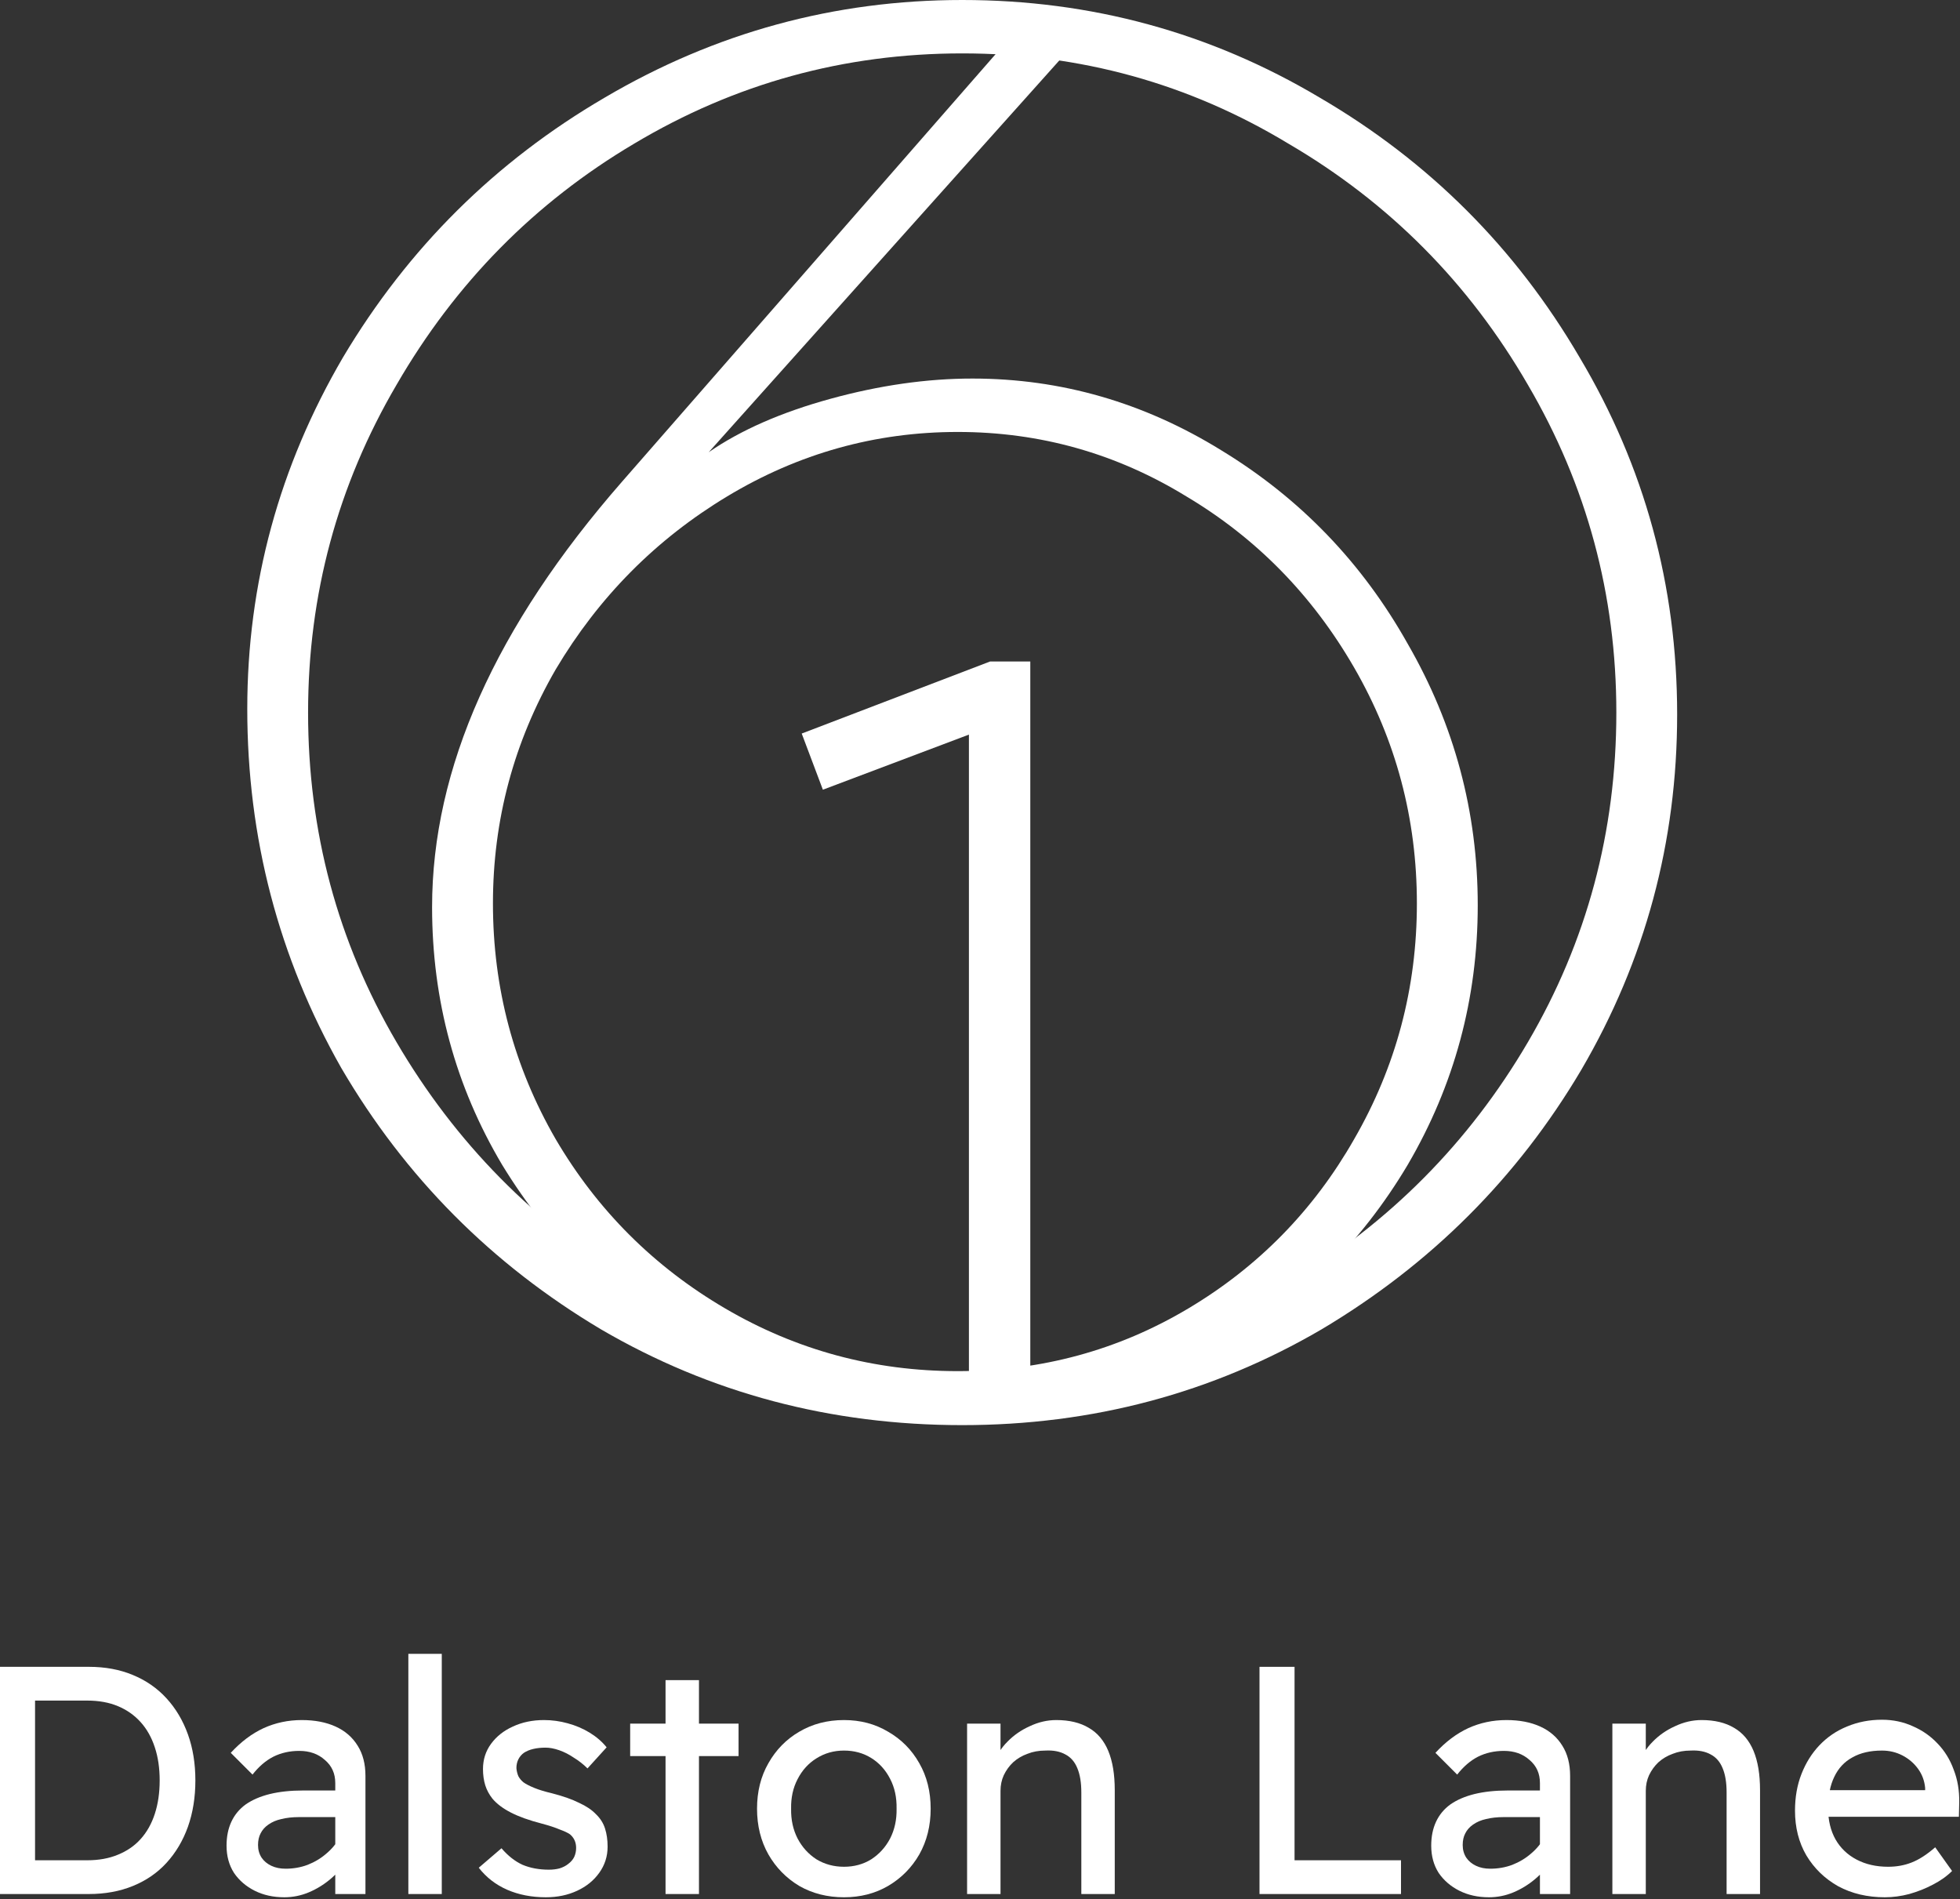
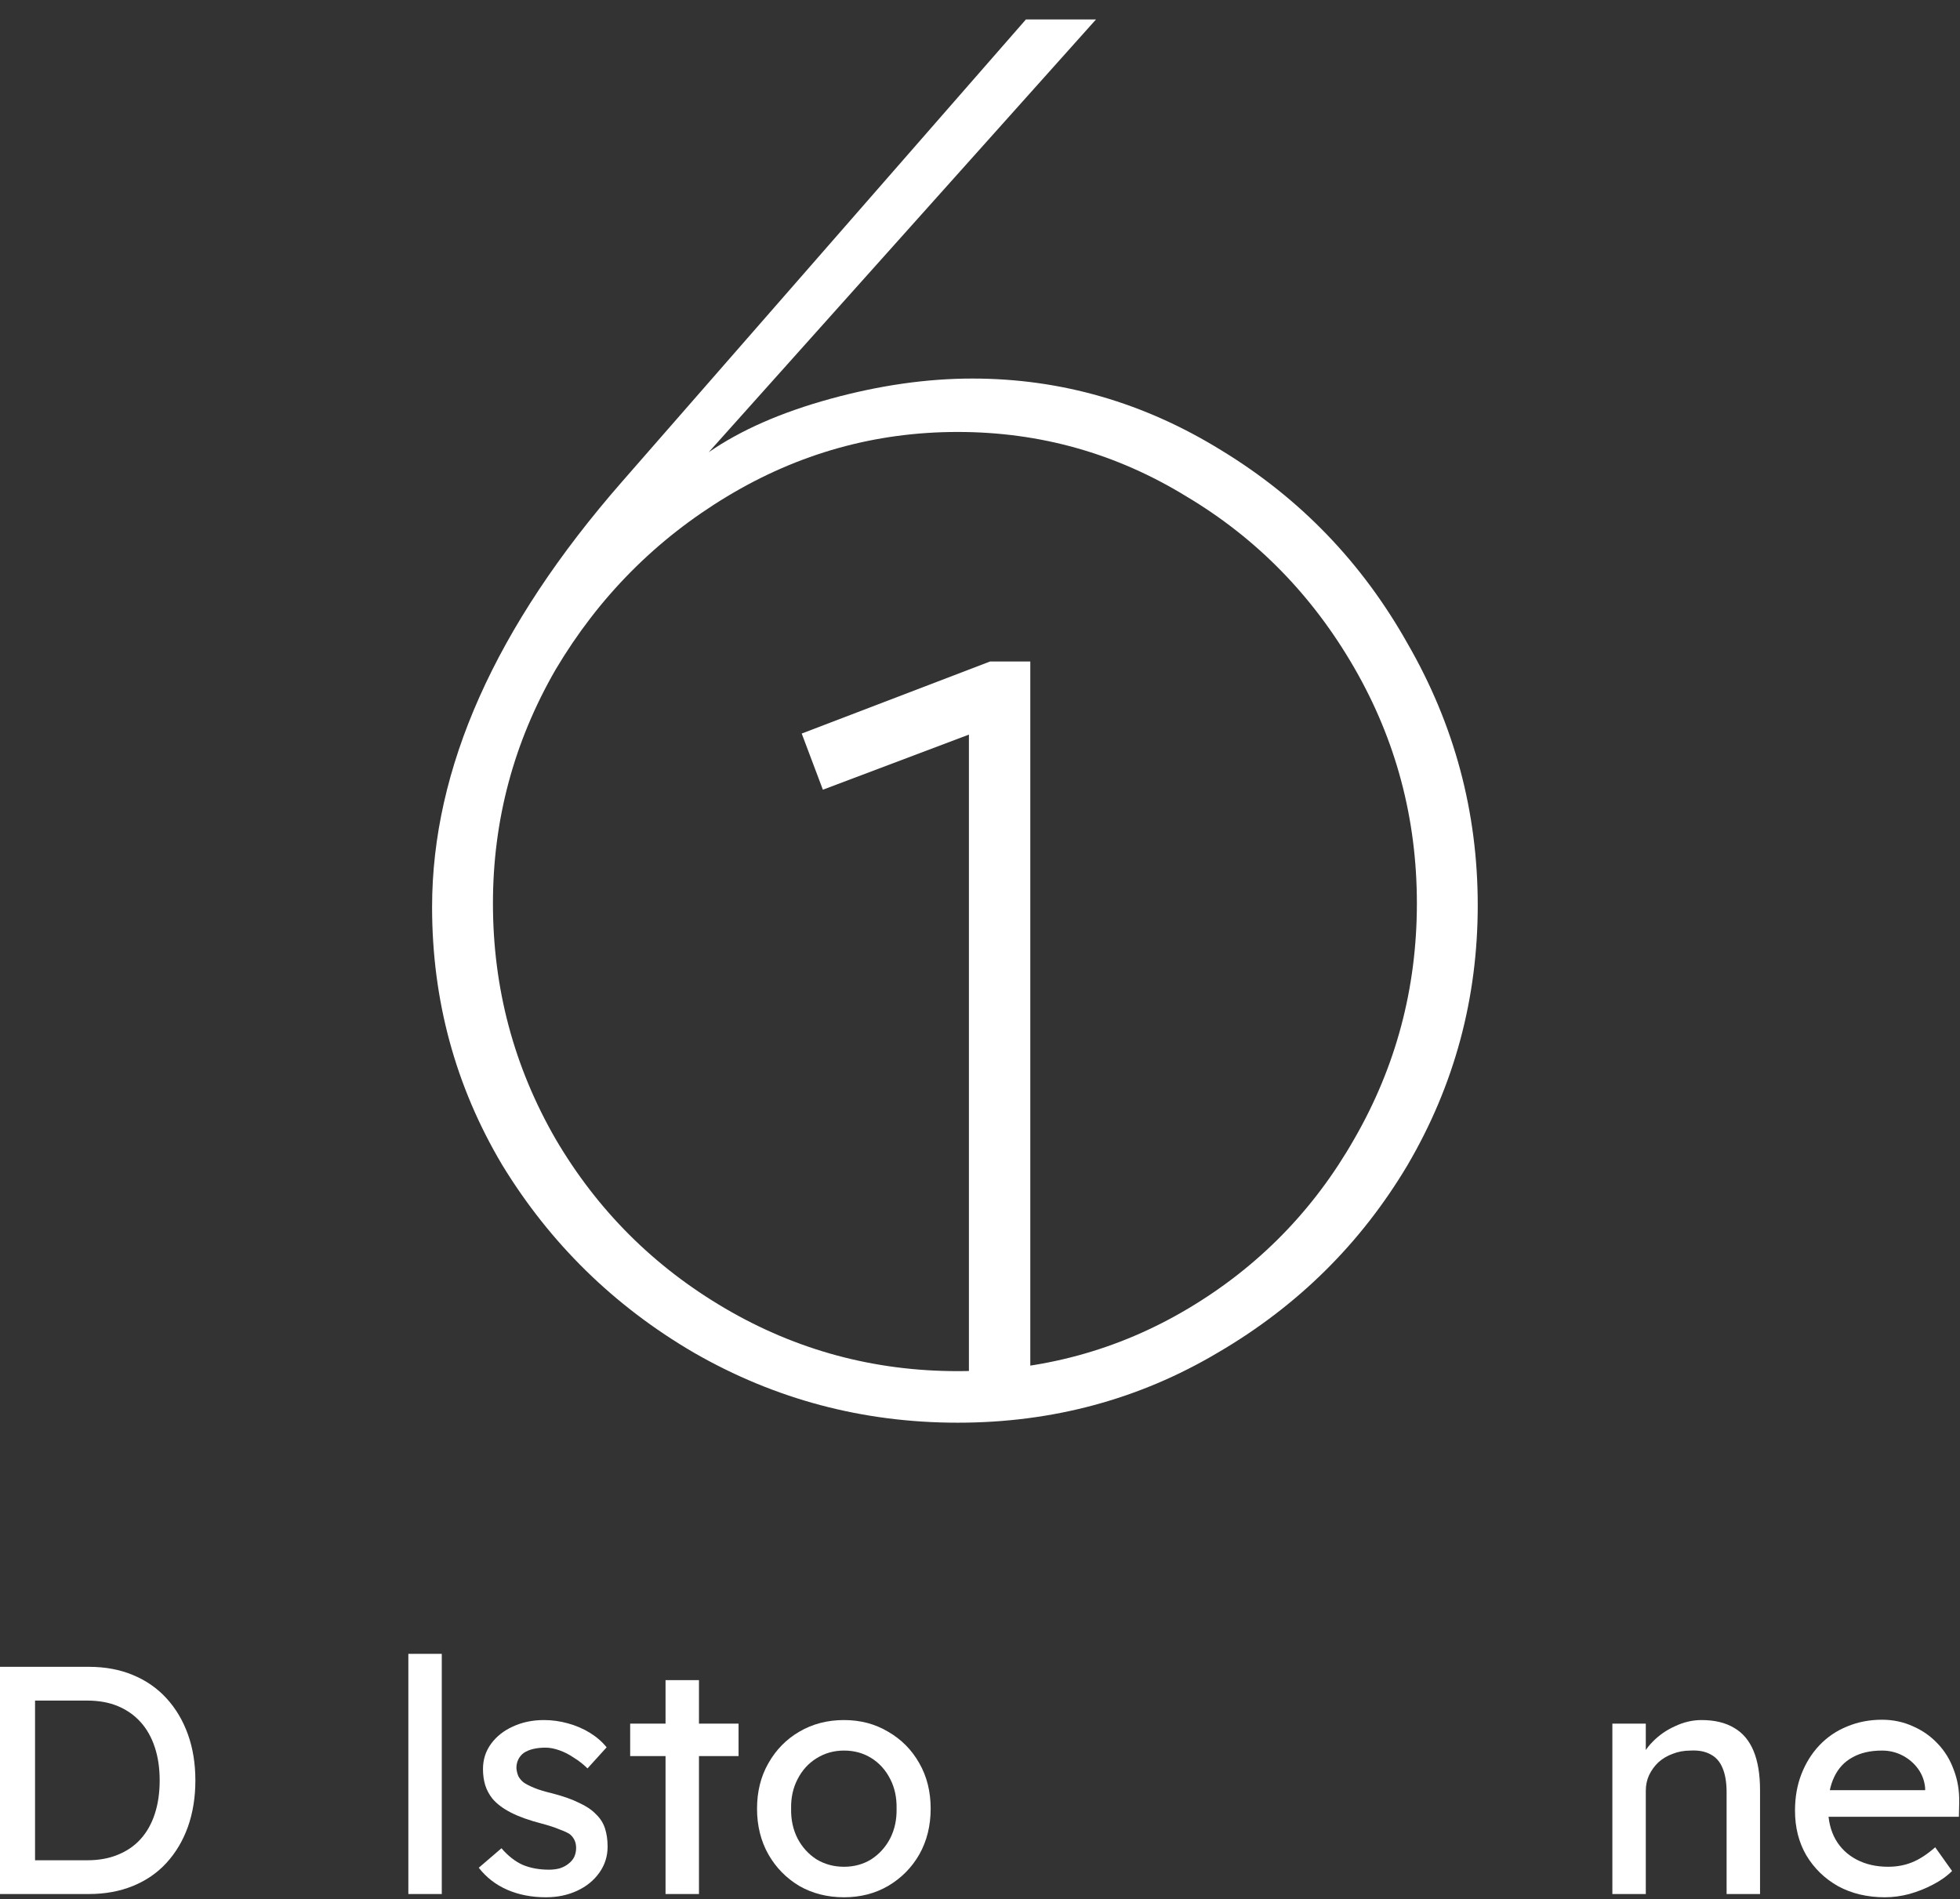
<svg xmlns="http://www.w3.org/2000/svg" width="806" height="781" viewBox="0 0 806 781" fill="none">
  <rect x="0" y="0" width="806" height="781" fill="#333333" stroke="none" />
  <path d="M423.684 577H398.444V302.064L338.388 324.721L329.684 301.629L407.147 272H423.684V577Z" fill="white" />
  <path d="M393.822 585C354.892 585 318.743 575.409 285.374 556.226C252.511 537.043 226.221 511.297 206.503 478.99C187.291 446.682 177.684 411.345 177.684 372.979C177.684 315.935 203.722 257.629 255.797 198.062L421.882 8H450.7L291.441 185.946C304.586 176.86 321.271 169.54 341.494 163.987C361.717 158.434 381.182 155.658 399.889 155.658C436.291 155.658 470.418 165.501 502.27 185.189C534.627 204.877 560.159 231.379 578.866 264.697C598.078 298.014 607.684 333.856 607.684 372.222C607.684 410.588 598.078 446.177 578.866 478.99C559.654 511.297 533.616 537.043 500.753 556.226C468.396 575.409 432.752 585 393.822 585ZM393.822 563.798C428.202 563.798 459.801 555.216 488.619 538.052C517.438 520.889 540.189 497.668 556.873 468.388C574.063 438.605 582.658 406.297 582.658 371.465C582.658 336.633 574.063 304.325 556.873 274.541C539.683 244.757 516.679 221.283 487.861 204.119C459.042 186.451 427.696 177.617 393.822 177.617C359.948 177.617 328.349 186.451 299.025 204.119C269.701 221.788 246.191 245.514 228.496 275.298C211.306 305.082 202.711 337.137 202.711 371.465C202.711 406.297 211.306 438.605 228.496 468.388C245.686 497.668 268.943 520.889 298.266 538.052C327.59 555.216 359.442 563.798 393.822 563.798Z" fill="white" />
-   <path d="M395.684 586C341.633 586 292.128 572.877 247.169 546.63C202.21 519.879 166.597 484.043 140.329 439.121C114.566 393.695 101.684 344.483 101.684 291.486C101.684 240.003 114.818 191.8 141.087 146.879C167.86 101.957 203.726 66.373 248.684 40.127C294.148 13.376 343.148 0 395.684 0C448.726 0 497.726 13.376 542.684 40.127C587.643 66.373 623.257 101.957 649.525 146.879C676.298 191.8 689.684 240.76 689.684 293.757C689.684 346.25 676.55 394.957 650.282 439.879C624.014 484.295 588.401 519.879 543.442 546.63C498.483 572.877 449.231 586 395.684 586ZM395.684 564.044C444.179 564.044 488.885 551.93 529.803 527.703C571.226 502.971 604.061 469.91 628.308 428.522C652.556 387.134 664.679 341.96 664.679 293C664.679 244.545 652.556 199.624 628.308 158.235C604.061 116.342 571.226 83.282 529.803 59.054C488.885 34.322 444.179 21.956 395.684 21.956C347.19 21.956 302.231 34.322 260.808 59.054C219.891 83.282 187.308 116.342 163.061 158.235C138.813 199.624 126.69 244.545 126.69 293C126.69 341.96 138.813 387.134 163.061 428.522C187.308 469.91 219.891 502.971 260.808 527.703C302.231 551.93 347.19 564.044 395.684 564.044Z" fill="white" />
  <path d="M775.115 780.142C767.908 780.142 761.502 778.629 755.897 775.604C750.381 772.49 746.021 768.264 742.818 762.925C739.704 757.587 738.147 751.448 738.147 744.508C738.147 738.992 739.037 733.965 740.816 729.427C742.596 724.889 745.042 720.975 748.156 717.683C751.359 714.302 755.141 711.721 759.501 709.942C763.949 708.074 768.754 707.139 773.914 707.139C778.452 707.139 782.678 708.029 786.593 709.809C790.508 711.499 793.889 713.857 796.736 716.882C799.672 719.907 801.896 723.51 803.409 727.692C805.01 731.785 805.766 736.278 805.678 741.172L805.544 747.044H748.29L745.22 736.1H793.666L791.664 738.369V735.166C791.397 732.23 790.419 729.605 788.728 727.292C787.038 724.978 784.902 723.155 782.322 721.82C779.742 720.485 776.939 719.818 773.914 719.818C769.11 719.818 765.061 720.752 761.769 722.621C758.477 724.4 755.986 727.069 754.296 730.628C752.605 734.098 751.76 738.413 751.76 743.574C751.76 748.467 752.783 752.738 754.829 756.386C756.876 759.945 759.767 762.703 763.504 764.66C767.241 766.618 771.556 767.597 776.45 767.597C779.92 767.597 783.123 767.018 786.059 765.862C789.084 764.705 792.332 762.614 795.802 759.589L802.741 769.332C800.606 771.467 797.981 773.335 794.867 774.937C791.842 776.538 788.595 777.828 785.125 778.807C781.744 779.697 778.407 780.142 775.115 780.142Z" fill="white" />
  <path d="M663.046 778.807V708.741H676.792V723.154L674.39 724.756C675.279 721.642 677.014 718.795 679.595 716.215C682.175 713.545 685.244 711.41 688.803 709.809C692.362 708.118 696.01 707.273 699.747 707.273C705.085 707.273 709.534 708.34 713.093 710.476C716.652 712.522 719.321 715.681 721.101 719.951C722.88 724.222 723.77 729.605 723.77 736.1V778.807H710.023V737.034C710.023 733.03 709.49 729.738 708.422 727.158C707.354 724.489 705.708 722.576 703.484 721.419C701.26 720.174 698.501 719.64 695.209 719.818C692.54 719.818 690.093 720.263 687.869 721.153C685.645 721.953 683.687 723.11 681.997 724.623C680.395 726.135 679.105 727.915 678.127 729.961C677.237 731.918 676.792 734.054 676.792 736.367V778.807H669.986C668.829 778.807 667.672 778.807 666.516 778.807C665.359 778.807 664.202 778.807 663.046 778.807Z" fill="white" />
-   <path d="M633.26 778.807V733.164C633.26 729.249 631.837 726.091 628.99 723.688C626.231 721.197 622.717 719.951 618.446 719.951C614.531 719.951 610.972 720.752 607.769 722.354C604.655 723.955 601.808 726.402 599.228 729.694L590.286 720.752C594.468 716.215 598.961 712.834 603.766 710.609C608.659 708.385 613.909 707.273 619.514 707.273C624.852 707.273 629.479 708.163 633.394 709.942C637.308 711.721 640.334 714.346 642.469 717.816C644.604 721.197 645.672 725.334 645.672 730.228V778.807H633.26ZM612.307 780.142C607.769 780.142 603.721 779.252 600.162 777.472C596.603 775.693 593.756 773.246 591.621 770.132C589.574 766.929 588.551 763.192 588.551 758.922C588.551 755.185 589.219 751.893 590.553 749.046C591.888 746.198 593.845 743.841 596.425 741.972C599.095 740.104 602.387 738.68 606.301 737.702C610.305 736.723 614.887 736.233 620.048 736.233H639.533L638.332 747.177H618.313C615.644 747.177 613.241 747.444 611.106 747.978C609.06 748.423 607.28 749.179 605.768 750.247C604.344 751.225 603.276 752.427 602.565 753.85C601.853 755.185 601.497 756.786 601.497 758.655C601.497 760.612 601.986 762.347 602.965 763.86C603.944 765.283 605.278 766.395 606.969 767.196C608.659 767.997 610.617 768.397 612.841 768.397C616.044 768.397 619.069 767.863 621.916 766.796C624.852 765.639 627.432 764.082 629.657 762.125C631.97 760.167 633.75 757.987 634.995 755.585L638.198 764.527C636.33 767.641 634.016 770.355 631.258 772.668C628.5 774.981 625.52 776.805 622.317 778.14C619.114 779.474 615.777 780.142 612.307 780.142Z" fill="white" />
-   <path d="M517.938 778.807V685.385H532.351V764.927H576.126V778.807H517.938Z" fill="white" />
-   <path d="M397.691 778.807V708.741H411.437V723.154L409.035 724.756C409.924 721.642 411.659 718.795 414.24 716.215C416.82 713.545 419.889 711.41 423.448 709.809C427.007 708.118 430.655 707.273 434.392 707.273C439.73 707.273 444.179 708.34 447.738 710.476C451.297 712.522 453.966 715.681 455.746 719.951C457.525 724.222 458.415 729.605 458.415 736.1V778.807H444.668V737.034C444.668 733.03 444.135 729.738 443.067 727.158C441.999 724.489 440.353 722.576 438.129 721.419C435.905 720.174 433.146 719.64 429.854 719.818C427.185 719.818 424.738 720.263 422.514 721.153C420.29 721.953 418.332 723.11 416.642 724.623C415.04 726.135 413.75 727.915 412.772 729.961C411.882 731.918 411.437 734.054 411.437 736.367V778.807H404.631C403.474 778.807 402.317 778.807 401.161 778.807C400.004 778.807 398.847 778.807 397.691 778.807Z" fill="white" />
  <path d="M347.078 780.142C340.227 780.142 334.088 778.585 328.661 775.471C323.322 772.268 319.096 767.952 315.982 762.525C312.868 757.009 311.311 750.736 311.311 743.707C311.311 736.678 312.868 730.45 315.982 725.023C319.096 719.507 323.322 715.191 328.661 712.077C334.088 708.874 340.227 707.273 347.078 707.273C353.84 707.273 359.89 708.874 365.229 712.077C370.656 715.191 374.927 719.507 378.041 725.023C381.155 730.45 382.712 736.678 382.712 743.707C382.712 750.736 381.155 757.009 378.041 762.525C374.927 767.952 370.656 772.268 365.229 775.471C359.89 778.585 353.84 780.142 347.078 780.142ZM347.078 767.596C351.26 767.596 354.997 766.573 358.289 764.527C361.581 762.392 364.161 759.544 366.029 755.986C367.898 752.338 368.788 748.245 368.699 743.707C368.788 739.081 367.898 734.988 366.029 731.429C364.161 727.781 361.581 724.934 358.289 722.888C354.997 720.841 351.26 719.818 347.078 719.818C342.896 719.818 339.115 720.886 335.734 723.021C332.442 725.067 329.862 727.915 327.993 731.562C326.125 735.121 325.235 739.17 325.324 743.707C325.235 748.245 326.125 752.338 327.993 755.986C329.862 759.544 332.442 762.392 335.734 764.527C339.115 766.573 342.896 767.596 347.078 767.596Z" fill="white" />
  <path d="M273.688 778.807V690.857H287.434V778.807H273.688ZM259.141 722.087V708.741H303.716V722.087H259.141Z" fill="white" />
  <path d="M224.506 780.142C218.634 780.142 213.34 779.118 208.624 777.072C203.909 775.026 199.994 772.001 196.88 767.997L206.222 759.989C208.891 763.103 211.783 765.372 214.897 766.796C218.1 768.13 221.703 768.798 225.707 768.798C227.309 768.798 228.777 768.62 230.111 768.264C231.535 767.819 232.736 767.196 233.715 766.395C234.782 765.595 235.583 764.66 236.117 763.593C236.651 762.436 236.918 761.19 236.918 759.856C236.918 757.543 236.072 755.674 234.382 754.251C233.492 753.628 232.069 752.96 230.111 752.249C228.243 751.448 225.796 750.647 222.771 749.846C217.611 748.512 213.384 746.999 210.092 745.309C206.8 743.618 204.265 741.705 202.485 739.57C201.151 737.879 200.172 736.056 199.549 734.098C198.926 732.052 198.615 729.827 198.615 727.425C198.615 723.51 199.727 720.04 201.951 717.015C204.176 713.99 207.156 711.632 210.893 709.942C214.719 708.163 218.99 707.273 223.705 707.273C226.997 707.273 230.245 707.718 233.448 708.607C236.74 709.497 239.765 710.787 242.523 712.478C245.281 714.168 247.595 716.17 249.463 718.483L241.589 727.158C239.898 725.468 238.03 724 235.984 722.754C234.026 721.419 232.024 720.396 229.978 719.685C227.931 718.973 226.063 718.617 224.373 718.617C222.504 718.617 220.814 718.795 219.301 719.151C217.789 719.507 216.498 720.04 215.431 720.752C214.452 721.464 213.696 722.354 213.162 723.421C212.628 724.489 212.361 725.69 212.361 727.025C212.45 728.181 212.717 729.294 213.162 730.361C213.696 731.34 214.408 732.185 215.297 732.897C216.276 733.609 217.744 734.365 219.701 735.166C221.659 735.967 224.15 736.723 227.175 737.435C231.624 738.591 235.272 739.881 238.119 741.305C241.055 742.64 243.368 744.197 245.059 745.976C246.838 747.667 248.084 749.624 248.796 751.848C249.507 754.073 249.863 756.564 249.863 759.322C249.863 763.326 248.707 766.929 246.393 770.132C244.169 773.246 241.144 775.693 237.318 777.472C233.492 779.252 229.222 780.142 224.506 780.142Z" fill="white" />
  <path d="M167.922 778.807V680.047H181.669V778.807H167.922Z" fill="white" />
-   <path d="M137.87 778.807V733.164C137.87 729.249 136.446 726.091 133.599 723.688C130.841 721.197 127.327 719.951 123.056 719.951C119.141 719.951 115.582 720.752 112.379 722.354C109.265 723.955 106.418 726.402 103.838 729.694L94.896 720.752C99.078 716.215 103.571 712.834 108.375 710.609C113.269 708.385 118.518 707.273 124.124 707.273C129.462 707.273 134.089 708.163 138.003 709.942C141.918 711.721 144.943 714.346 147.079 717.816C149.214 721.197 150.282 725.334 150.282 730.228V778.807H137.87ZM116.917 780.142C112.379 780.142 108.331 779.252 104.772 777.472C101.213 775.693 98.366 773.246 96.231 770.132C94.184 766.929 93.161 763.192 93.161 758.922C93.161 755.185 93.828 751.893 95.163 749.046C96.498 746.198 98.455 743.841 101.035 741.972C103.704 740.104 106.996 738.68 110.911 737.702C114.915 736.723 119.497 736.233 124.657 736.233H144.143L142.941 747.177H122.922C120.253 747.177 117.851 747.444 115.716 747.978C113.669 748.423 111.89 749.179 110.377 750.247C108.954 751.225 107.886 752.427 107.174 753.85C106.462 755.185 106.107 756.786 106.107 758.655C106.107 760.612 106.596 762.347 107.575 763.86C108.553 765.283 109.888 766.395 111.578 767.196C113.269 767.997 115.226 768.397 117.451 768.397C120.654 768.397 123.679 767.863 126.526 766.796C129.462 765.639 132.042 764.082 134.267 762.125C136.58 760.167 138.359 757.987 139.605 755.585L142.808 764.527C140.94 767.641 138.626 770.355 135.868 772.668C133.11 774.981 130.129 776.805 126.926 778.14C123.723 779.474 120.387 780.142 116.917 780.142Z" fill="white" />
  <path d="M0 778.807V685.385H36.568C43.241 685.385 49.247 686.498 54.585 688.722C60.012 690.946 64.639 694.149 68.465 698.331C72.291 702.513 75.227 707.451 77.273 713.145C79.319 718.839 80.343 725.156 80.343 732.096C80.343 739.036 79.319 745.398 77.273 751.181C75.227 756.875 72.291 761.813 68.465 765.995C64.728 770.088 60.146 773.246 54.718 775.471C49.291 777.695 43.241 778.807 36.568 778.807H0ZM14.414 766.395L14.013 764.927H35.901C40.616 764.927 44.798 764.171 48.446 762.659C52.183 761.146 55.297 759.011 57.788 756.252C60.368 753.405 62.326 749.935 63.66 745.843C64.995 741.75 65.662 737.168 65.662 732.096C65.662 727.025 64.995 722.487 63.66 718.483C62.326 714.391 60.368 710.921 57.788 708.074C55.208 705.226 52.094 703.047 48.446 701.534C44.798 700.022 40.616 699.265 35.901 699.265H13.613L14.414 698.064V766.395Z" fill="white" />
</svg>